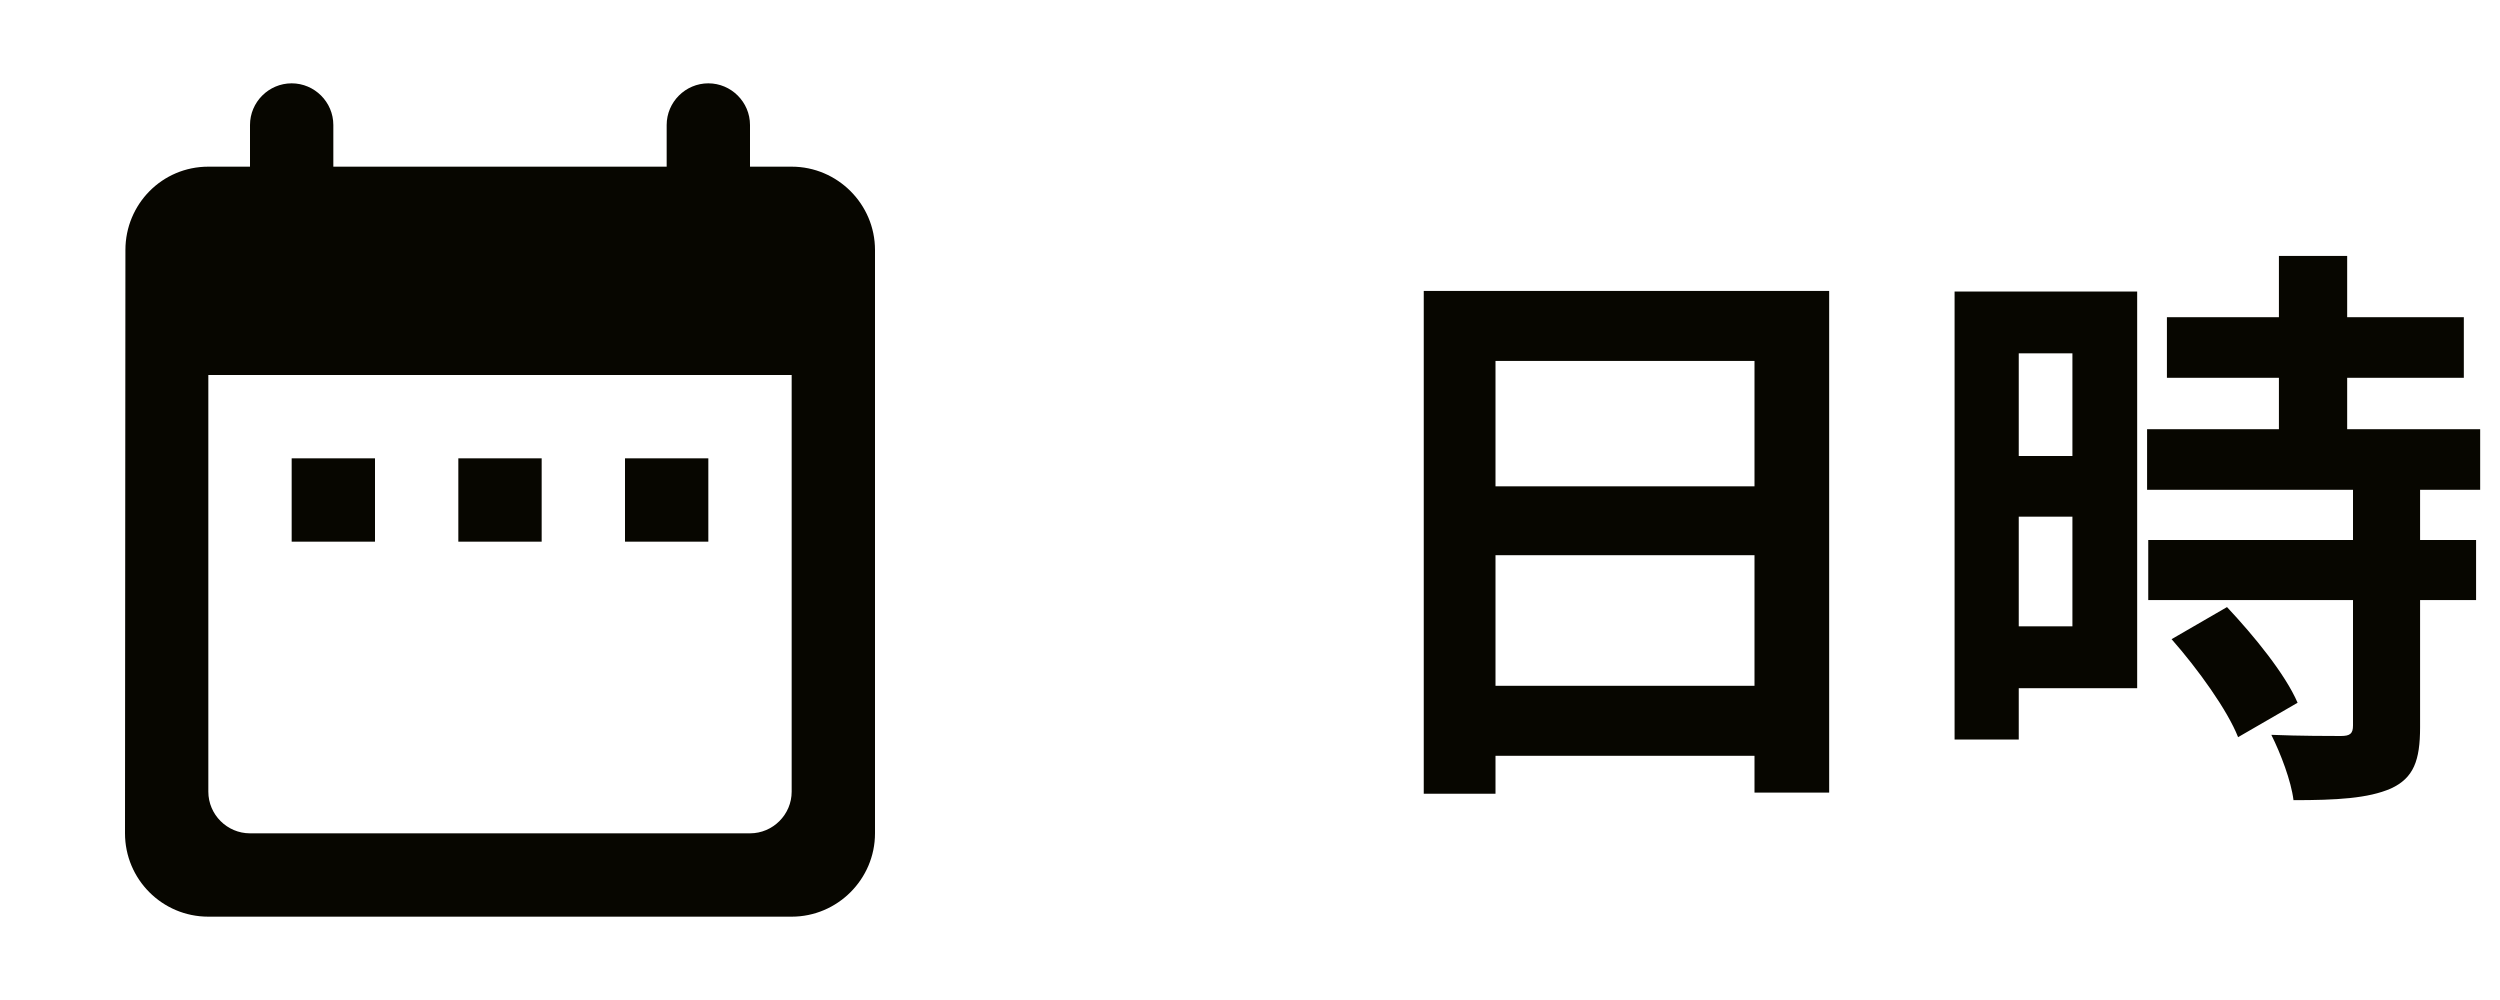
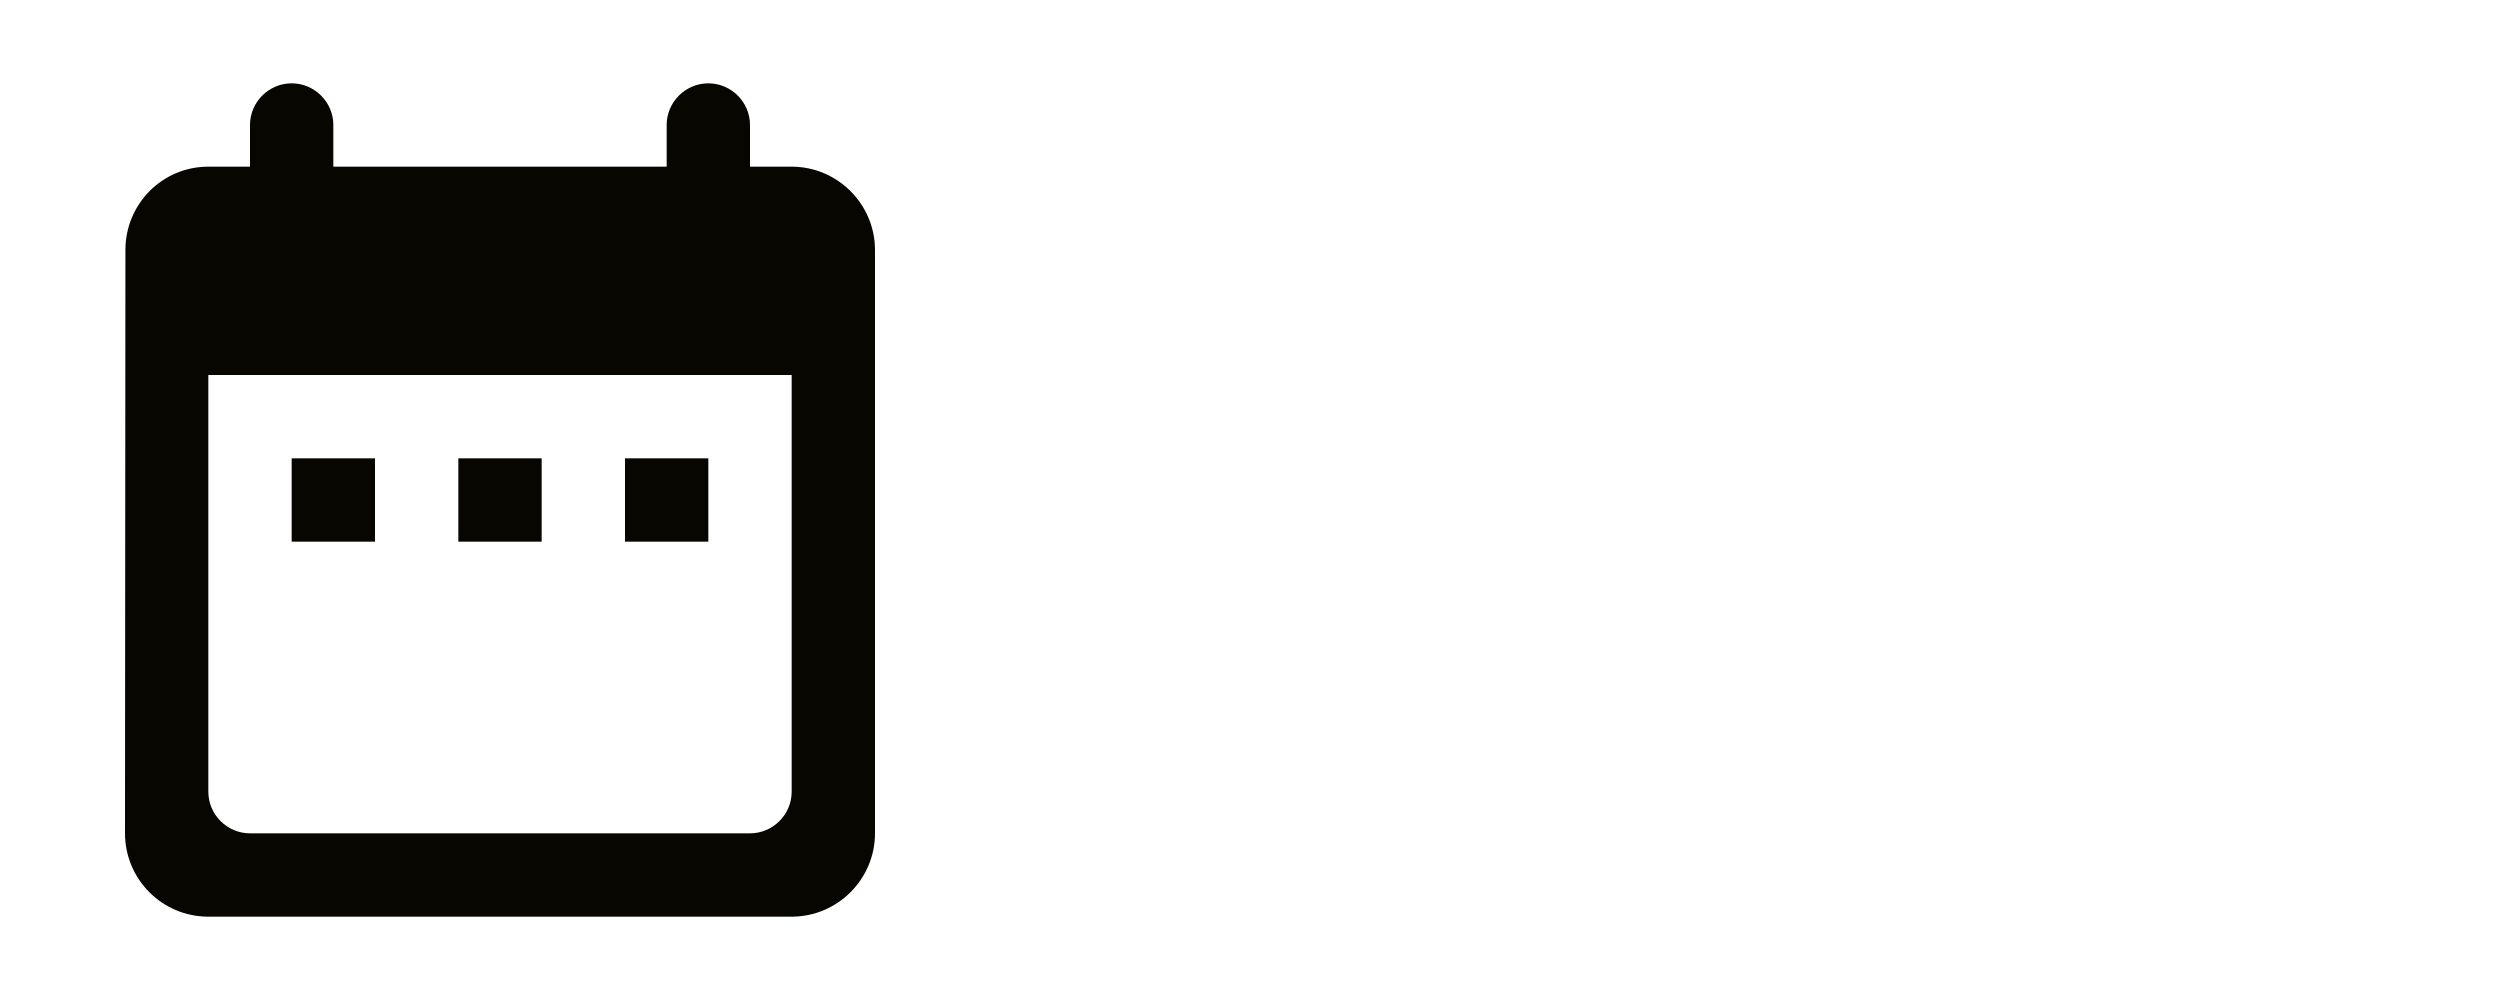
<svg xmlns="http://www.w3.org/2000/svg" width="60" height="24" viewBox="0 0 60 24" fill="none">
  <path d="M19 4H18V3C18 2.45 17.55 2 17 2C16.45 2 16 2.45 16 3V4H8V3C8 2.45 7.55 2 7 2C6.45 2 6 2.45 6 3V4H5C3.89 4 3.01 4.9 3.01 6L3 20C3 21.1 3.89 22 5 22H19C20.1 22 21 21.1 21 20V6C21 4.9 20.1 4 19 4ZM19 19C19 19.55 18.55 20 18 20H6C5.45 20 5 19.55 5 19V9H19V19ZM7 11H9V13H7V11ZM11 11H13V13H11V11ZM15 11H17V13H15V11Z" fill="#070600" />
-   <path d="M35.892 16.46V13.324H42.108V16.46H35.892ZM42.108 8.662V11.672H35.892V8.662H42.108ZM34.17 6.982V19.05H35.892V18.14H42.108V19.022H43.9V6.982H34.17ZM49.738 8.48V10.944H48.45V8.48H49.738ZM48.45 15.032V12.4H49.738V15.032H48.45ZM51.292 6.996H46.91V17.748H48.45V16.516H51.292V6.996ZM52.118 15.34C52.748 16.054 53.462 17.048 53.714 17.692L55.142 16.866C54.848 16.18 54.092 15.256 53.448 14.57L52.118 15.34ZM59.524 11.756V10.3H56.332V9.068H59.132V7.612H56.332V6.142H54.694V7.612H52.006V9.068H54.694V10.3H51.53V11.756H56.472V12.96H51.558V14.402H56.472V17.412C56.472 17.608 56.402 17.664 56.178 17.664C55.968 17.664 55.184 17.664 54.512 17.636C54.736 18.084 54.988 18.742 55.044 19.204C56.08 19.204 56.836 19.162 57.382 18.924C57.928 18.672 58.082 18.252 58.082 17.454V14.402H59.426V12.96H58.082V11.756H59.524Z" fill="#070600" />
</svg>